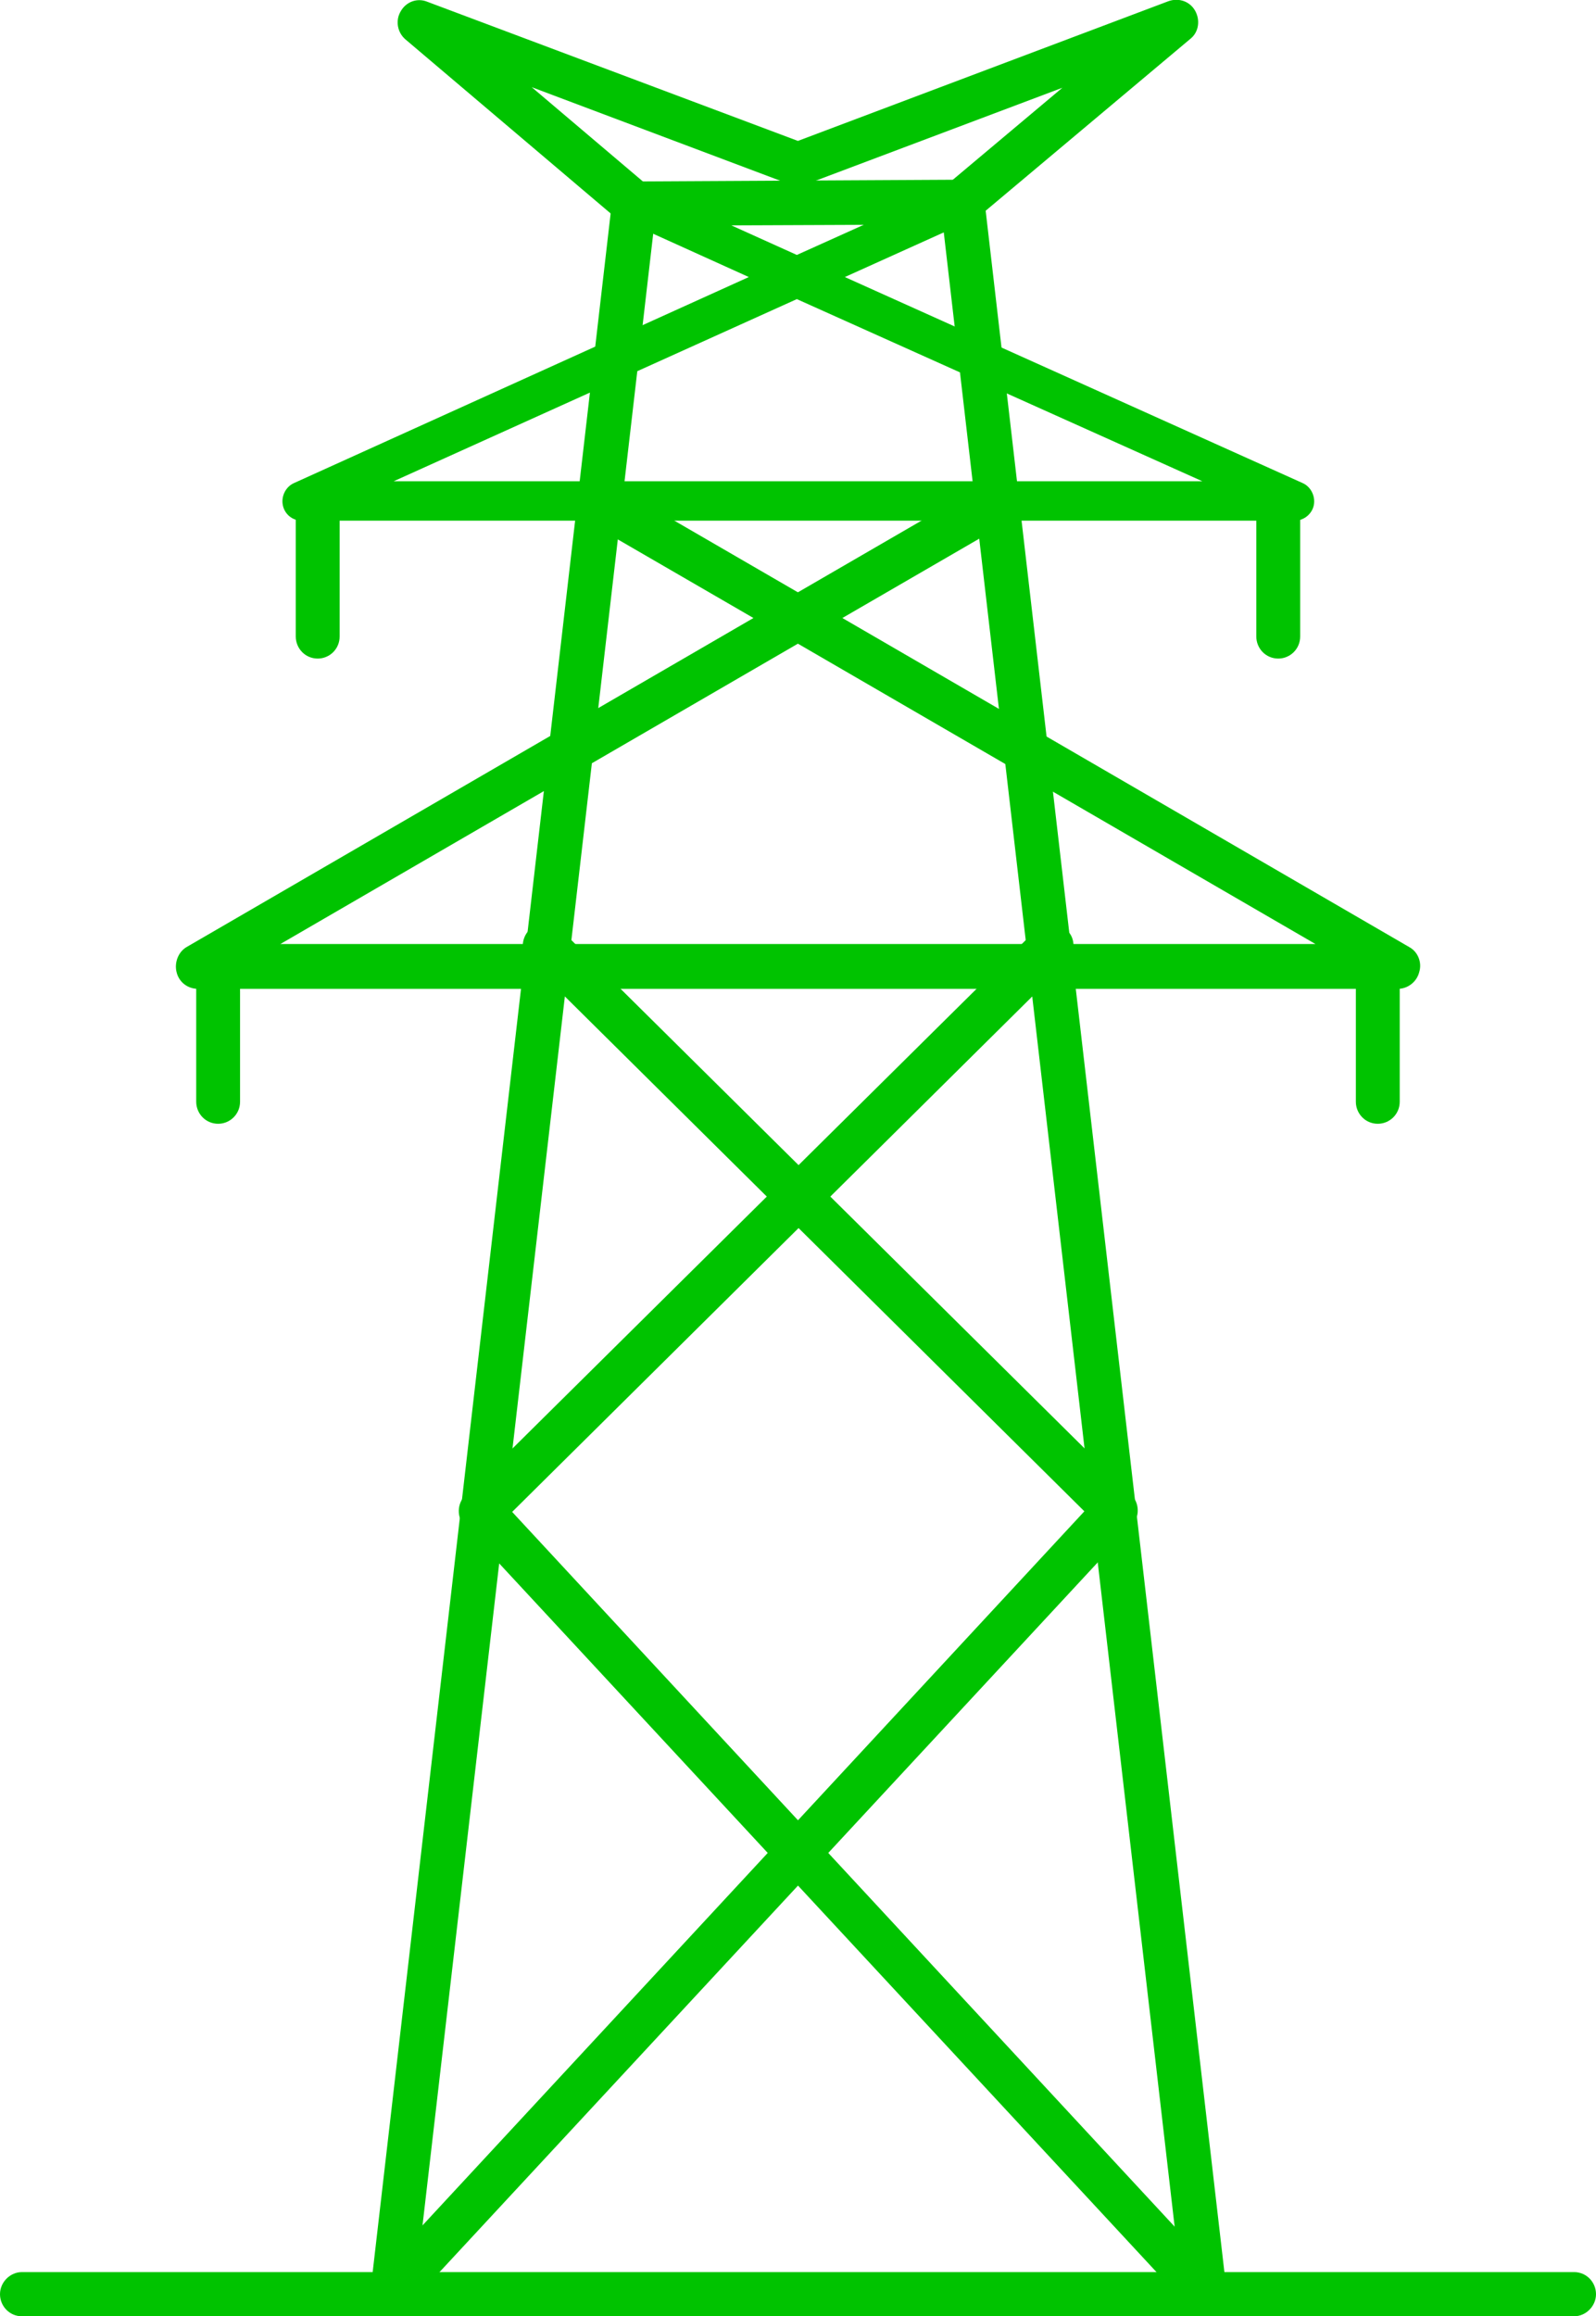
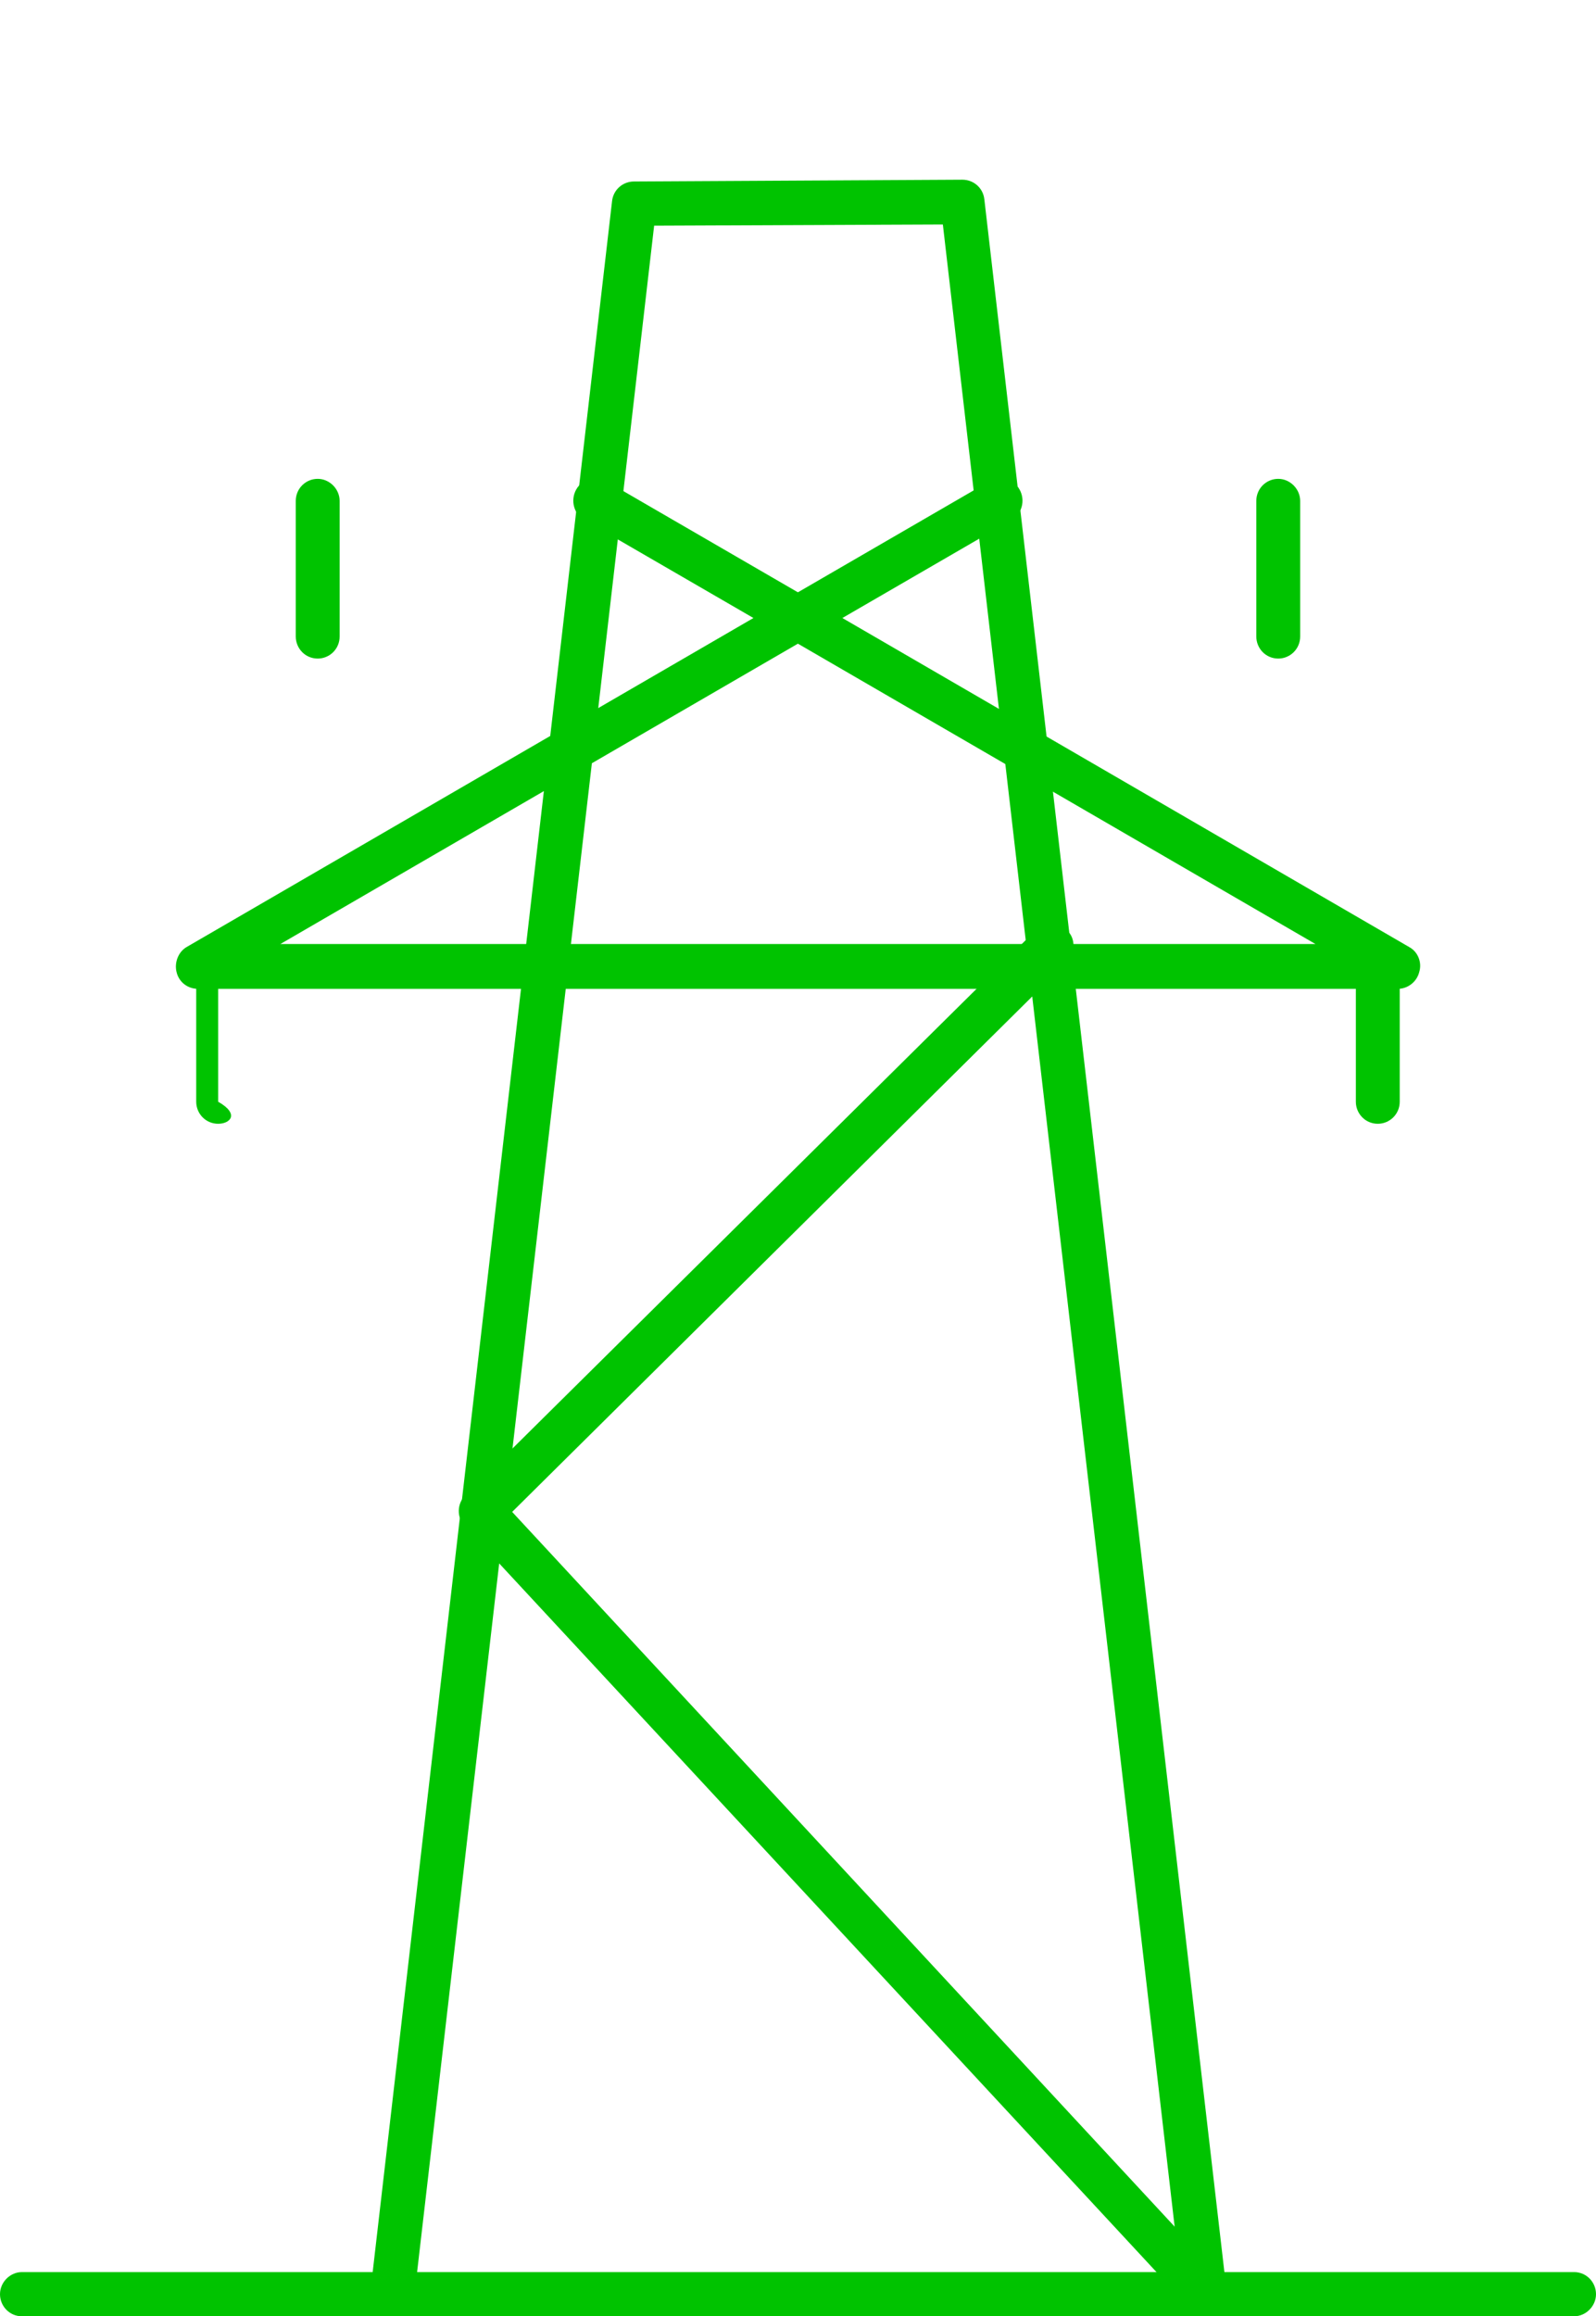
<svg xmlns="http://www.w3.org/2000/svg" width="51" height="74" viewBox="0 0 51 74" fill="none">
  <g clip-path="url(#clip0_498_2441)">
    <path d="M38.474 73.903C38.285 73.903 38.095 73.827 37.963 73.674L14.85 48.76C14.585 48.474 14.604 48.035 14.869 47.768L33.094 29.721C33.378 29.454 33.814 29.454 34.098 29.721C34.382 29.988 34.363 30.446 34.098 30.732L16.366 48.302L39.005 72.721C39.27 73.007 39.251 73.465 38.967 73.732C38.834 73.865 38.664 73.922 38.493 73.922L38.474 73.903Z" fill="#00C300" />
    <path d="M38.484 73.904C38.124 73.904 37.821 73.636 37.783 73.274L30.129 7.172L20.903 7.21L13.249 73.274C13.211 73.656 12.851 73.942 12.472 73.904C12.093 73.865 11.809 73.503 11.847 73.121L19.558 6.428C19.596 6.066 19.899 5.798 20.259 5.798L30.754 5.741C31.114 5.741 31.417 6.008 31.455 6.371L39.185 73.102C39.223 73.484 38.958 73.846 38.56 73.885C38.541 73.885 38.503 73.885 38.484 73.885V73.904Z" fill="#00C300" />
-     <path d="M41.358 16.634H9.644C9.34 16.634 9.094 16.424 9.037 16.138C8.98 15.852 9.132 15.547 9.397 15.432L23.928 8.851L20.006 7.076C19.684 6.943 19.552 6.561 19.684 6.237C19.817 5.913 20.196 5.779 20.518 5.913L25.463 8.145L30.502 5.875C30.824 5.741 31.184 5.875 31.336 6.199C31.468 6.523 31.336 6.886 31.014 7.038L26.997 8.851L41.623 15.432C41.888 15.547 42.039 15.852 41.983 16.138C41.926 16.424 41.661 16.634 41.376 16.634H41.358ZM12.58 15.375H38.421L25.463 9.556L12.58 15.375Z" fill="#00C300" />
-     <path d="M20.249 7.23C20.098 7.23 19.927 7.173 19.795 7.058L12.956 1.259C12.69 1.03 12.633 0.648 12.804 0.362C12.975 0.057 13.334 -0.077 13.656 0.057L25.497 4.502L37.338 0.038C37.66 -0.077 38.02 0.038 38.19 0.343C38.361 0.648 38.304 1.03 38.039 1.24L31.2 6.982C30.896 7.23 30.461 7.192 30.195 6.886C29.949 6.581 29.987 6.142 30.29 5.875L33.947 2.804L25.743 5.894C25.592 5.952 25.402 5.952 25.251 5.894L16.991 2.785L20.704 5.933C21.007 6.181 21.045 6.638 20.799 6.944C20.666 7.115 20.458 7.192 20.249 7.192V7.23Z" fill="#00C300" />
-     <path d="M12.523 73.903C12.353 73.903 12.182 73.846 12.05 73.713C11.766 73.446 11.747 72.988 12.012 72.702L34.651 48.283L16.919 30.713C16.634 30.446 16.634 29.988 16.919 29.702C17.184 29.416 17.639 29.416 17.923 29.702L36.148 47.749C36.413 48.016 36.432 48.455 36.167 48.741L13.054 73.656C12.921 73.808 12.732 73.884 12.542 73.884L12.523 73.903Z" fill="#00C300" />
    <path d="M44.688 31.591H6.324C6.002 31.591 5.718 31.381 5.642 31.056C5.566 30.751 5.699 30.408 5.964 30.255L24.076 19.744L18.676 16.615C18.335 16.424 18.222 15.986 18.411 15.642C18.601 15.299 19.036 15.184 19.377 15.375L25.497 18.923L31.616 15.375C31.957 15.184 32.393 15.299 32.582 15.642C32.772 15.986 32.658 16.424 32.317 16.615L26.918 19.744L45.029 30.255C45.313 30.408 45.446 30.751 45.351 31.056C45.275 31.362 44.991 31.591 44.669 31.591H44.688ZM8.958 30.16H42.036L25.497 20.564L8.958 30.16Z" fill="#00C300" />
    <path d="M40.846 21.04C40.448 21.04 40.145 20.716 40.145 20.334V16.004C40.145 15.603 40.467 15.298 40.846 15.298C41.224 15.298 41.547 15.622 41.547 16.004V20.334C41.547 20.735 41.224 21.04 40.846 21.04Z" fill="#00C300" />
    <path d="M44.027 35.902C43.629 35.902 43.326 35.578 43.326 35.197V30.866C43.326 30.465 43.648 30.16 44.027 30.16C44.406 30.16 44.728 30.485 44.728 30.866V35.197C44.728 35.597 44.406 35.902 44.027 35.902Z" fill="#00C300" />
    <path d="M10.152 21.04C9.754 21.04 9.451 20.716 9.451 20.334V16.004C9.451 15.603 9.773 15.298 10.152 15.298C10.531 15.298 10.853 15.622 10.853 16.004V20.334C10.853 20.735 10.531 21.04 10.152 21.04Z" fill="#00C300" />
-     <path d="M6.971 35.902C6.573 35.902 6.27 35.578 6.27 35.197V30.866C6.27 30.465 6.592 30.16 6.971 30.16C7.349 30.16 7.671 30.485 7.671 30.866V35.197C7.671 35.597 7.349 35.902 6.971 35.902Z" fill="#00C300" />
+     <path d="M6.971 35.902C6.573 35.902 6.27 35.578 6.27 35.197V30.866C6.27 30.465 6.592 30.16 6.971 30.16V35.197C7.671 35.597 7.349 35.902 6.971 35.902Z" fill="#00C300" />
    <path d="M50.299 74H0.701C0.303 74 0 73.675 0 73.294C0 72.912 0.322 72.588 0.701 72.588H50.299C50.697 72.588 51 72.912 51 73.294C51 73.675 50.678 74 50.299 74Z" fill="#00C300" />
  </g>
  <defs>
    <clipPath id="clip0_498_2441">
      <rect width="51" height="74" fill="white" />
    </clipPath>
  </defs>
</svg>